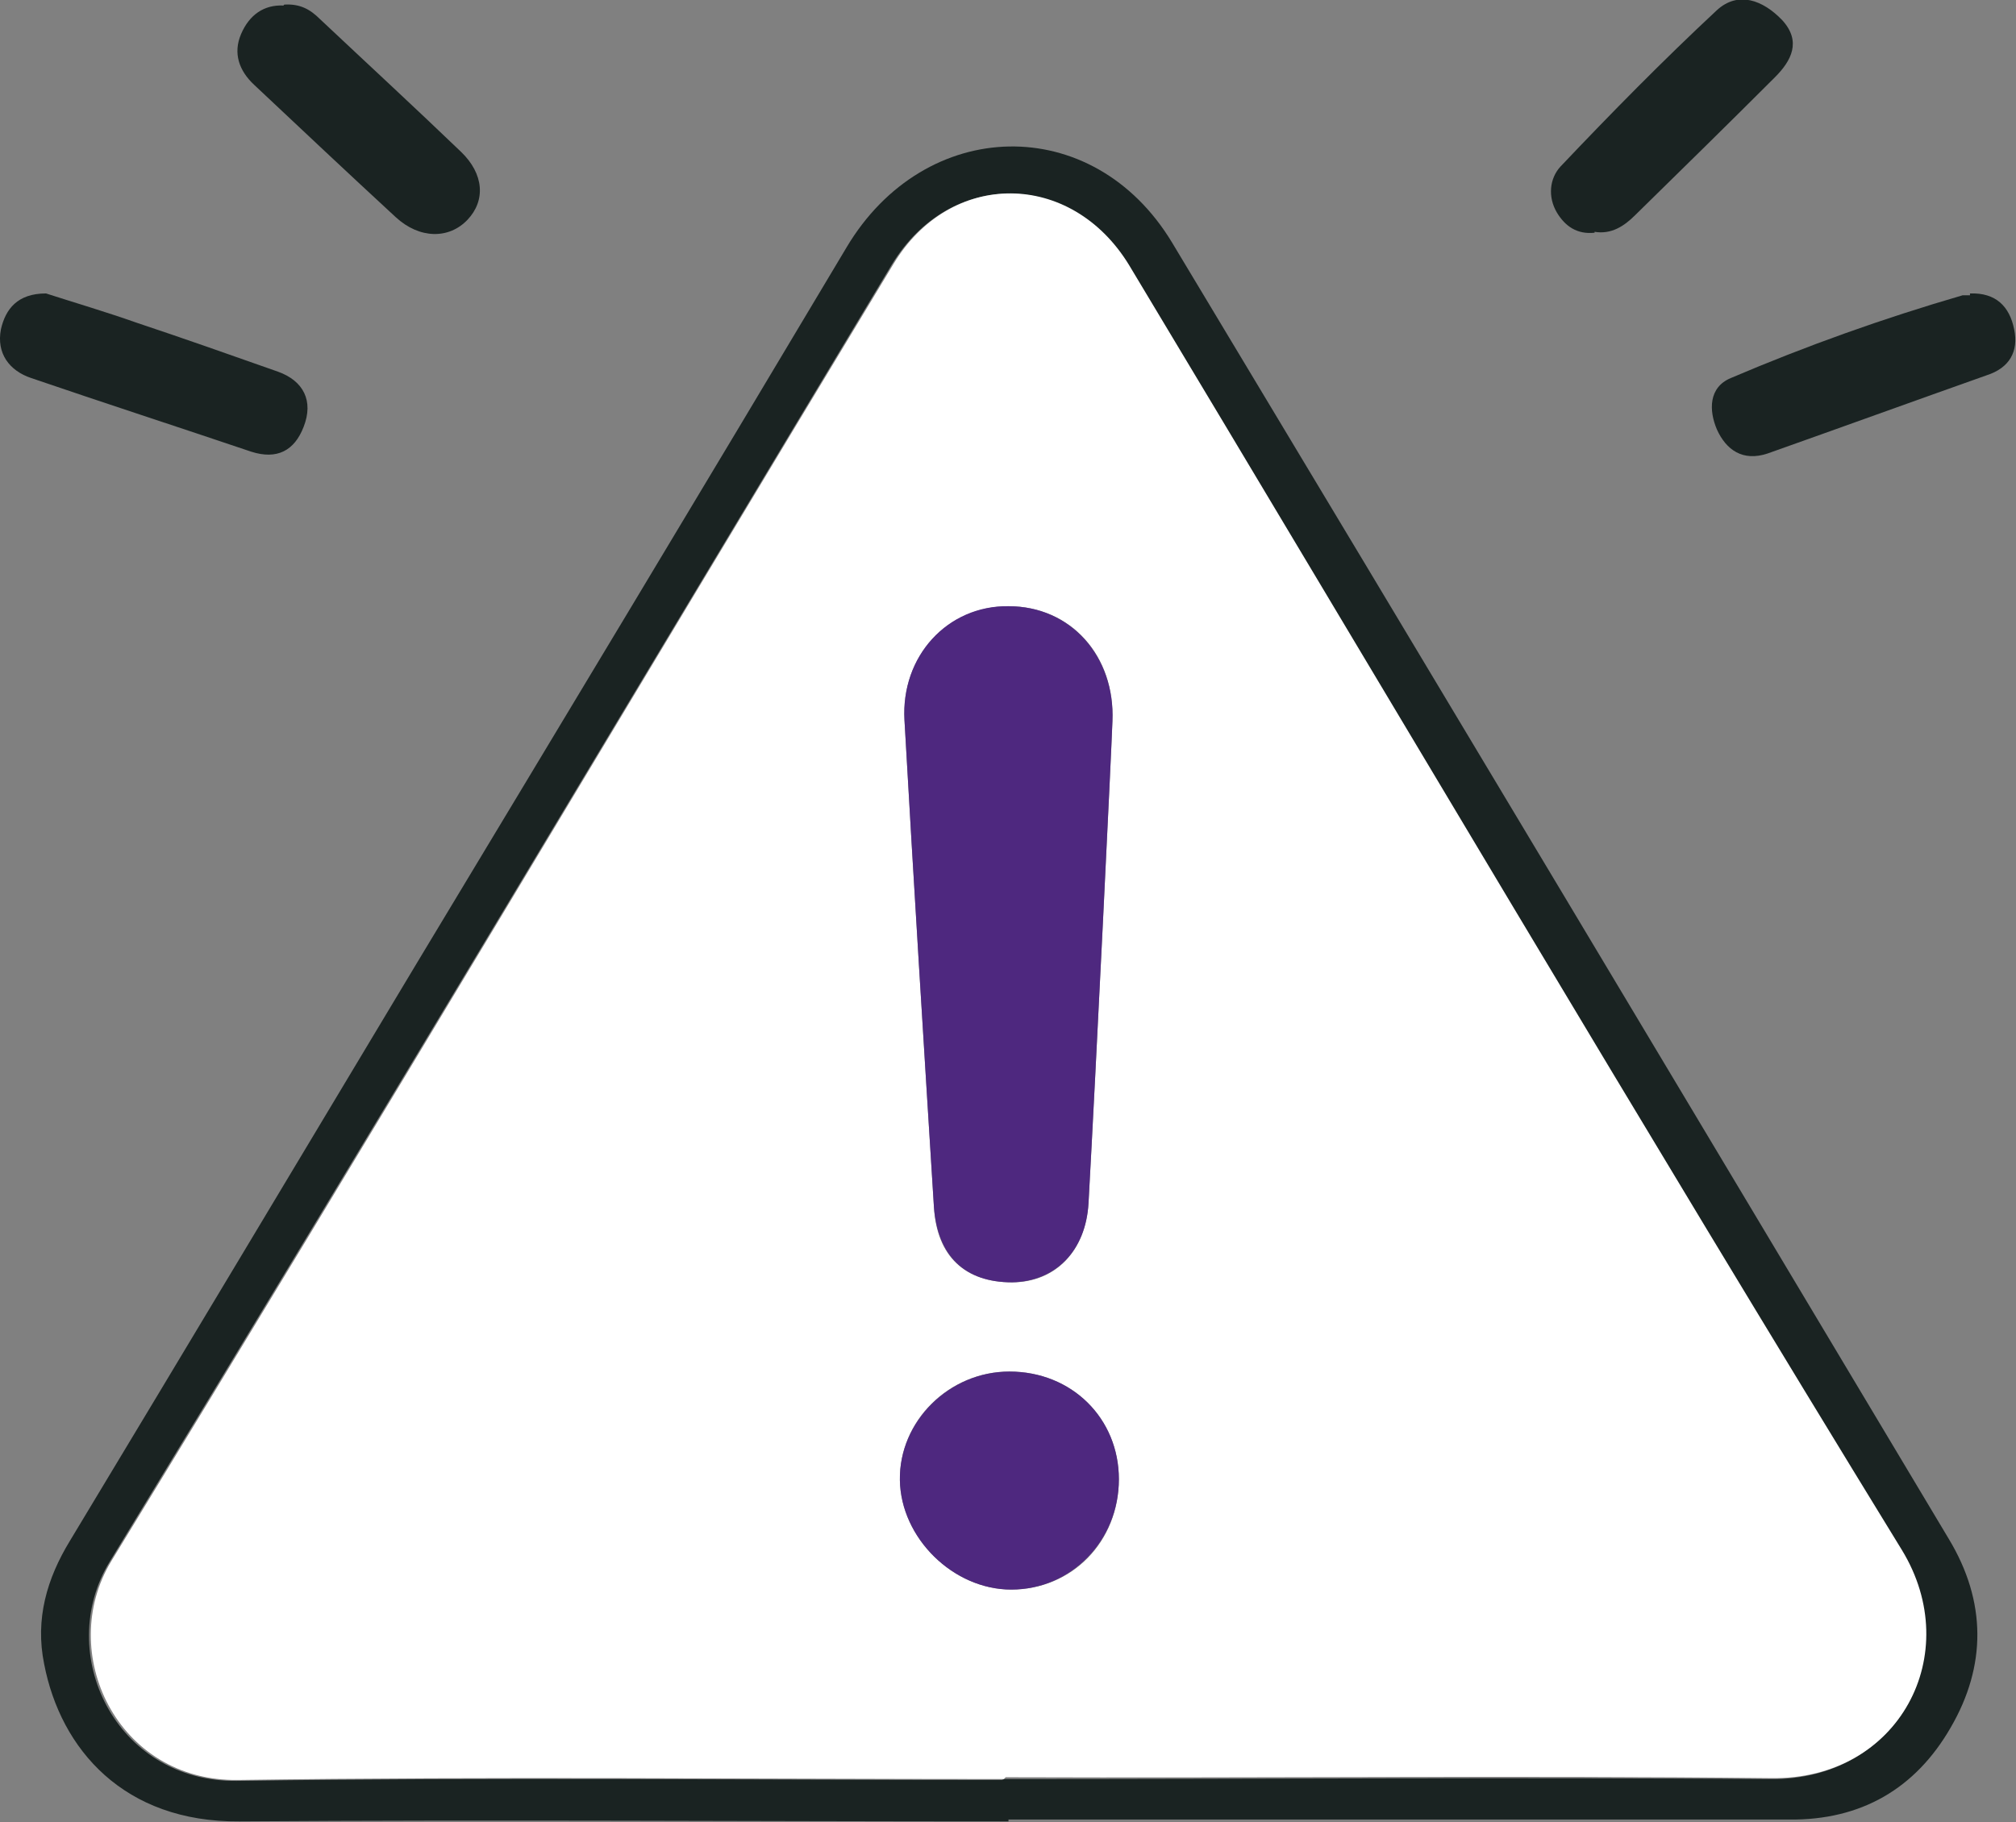
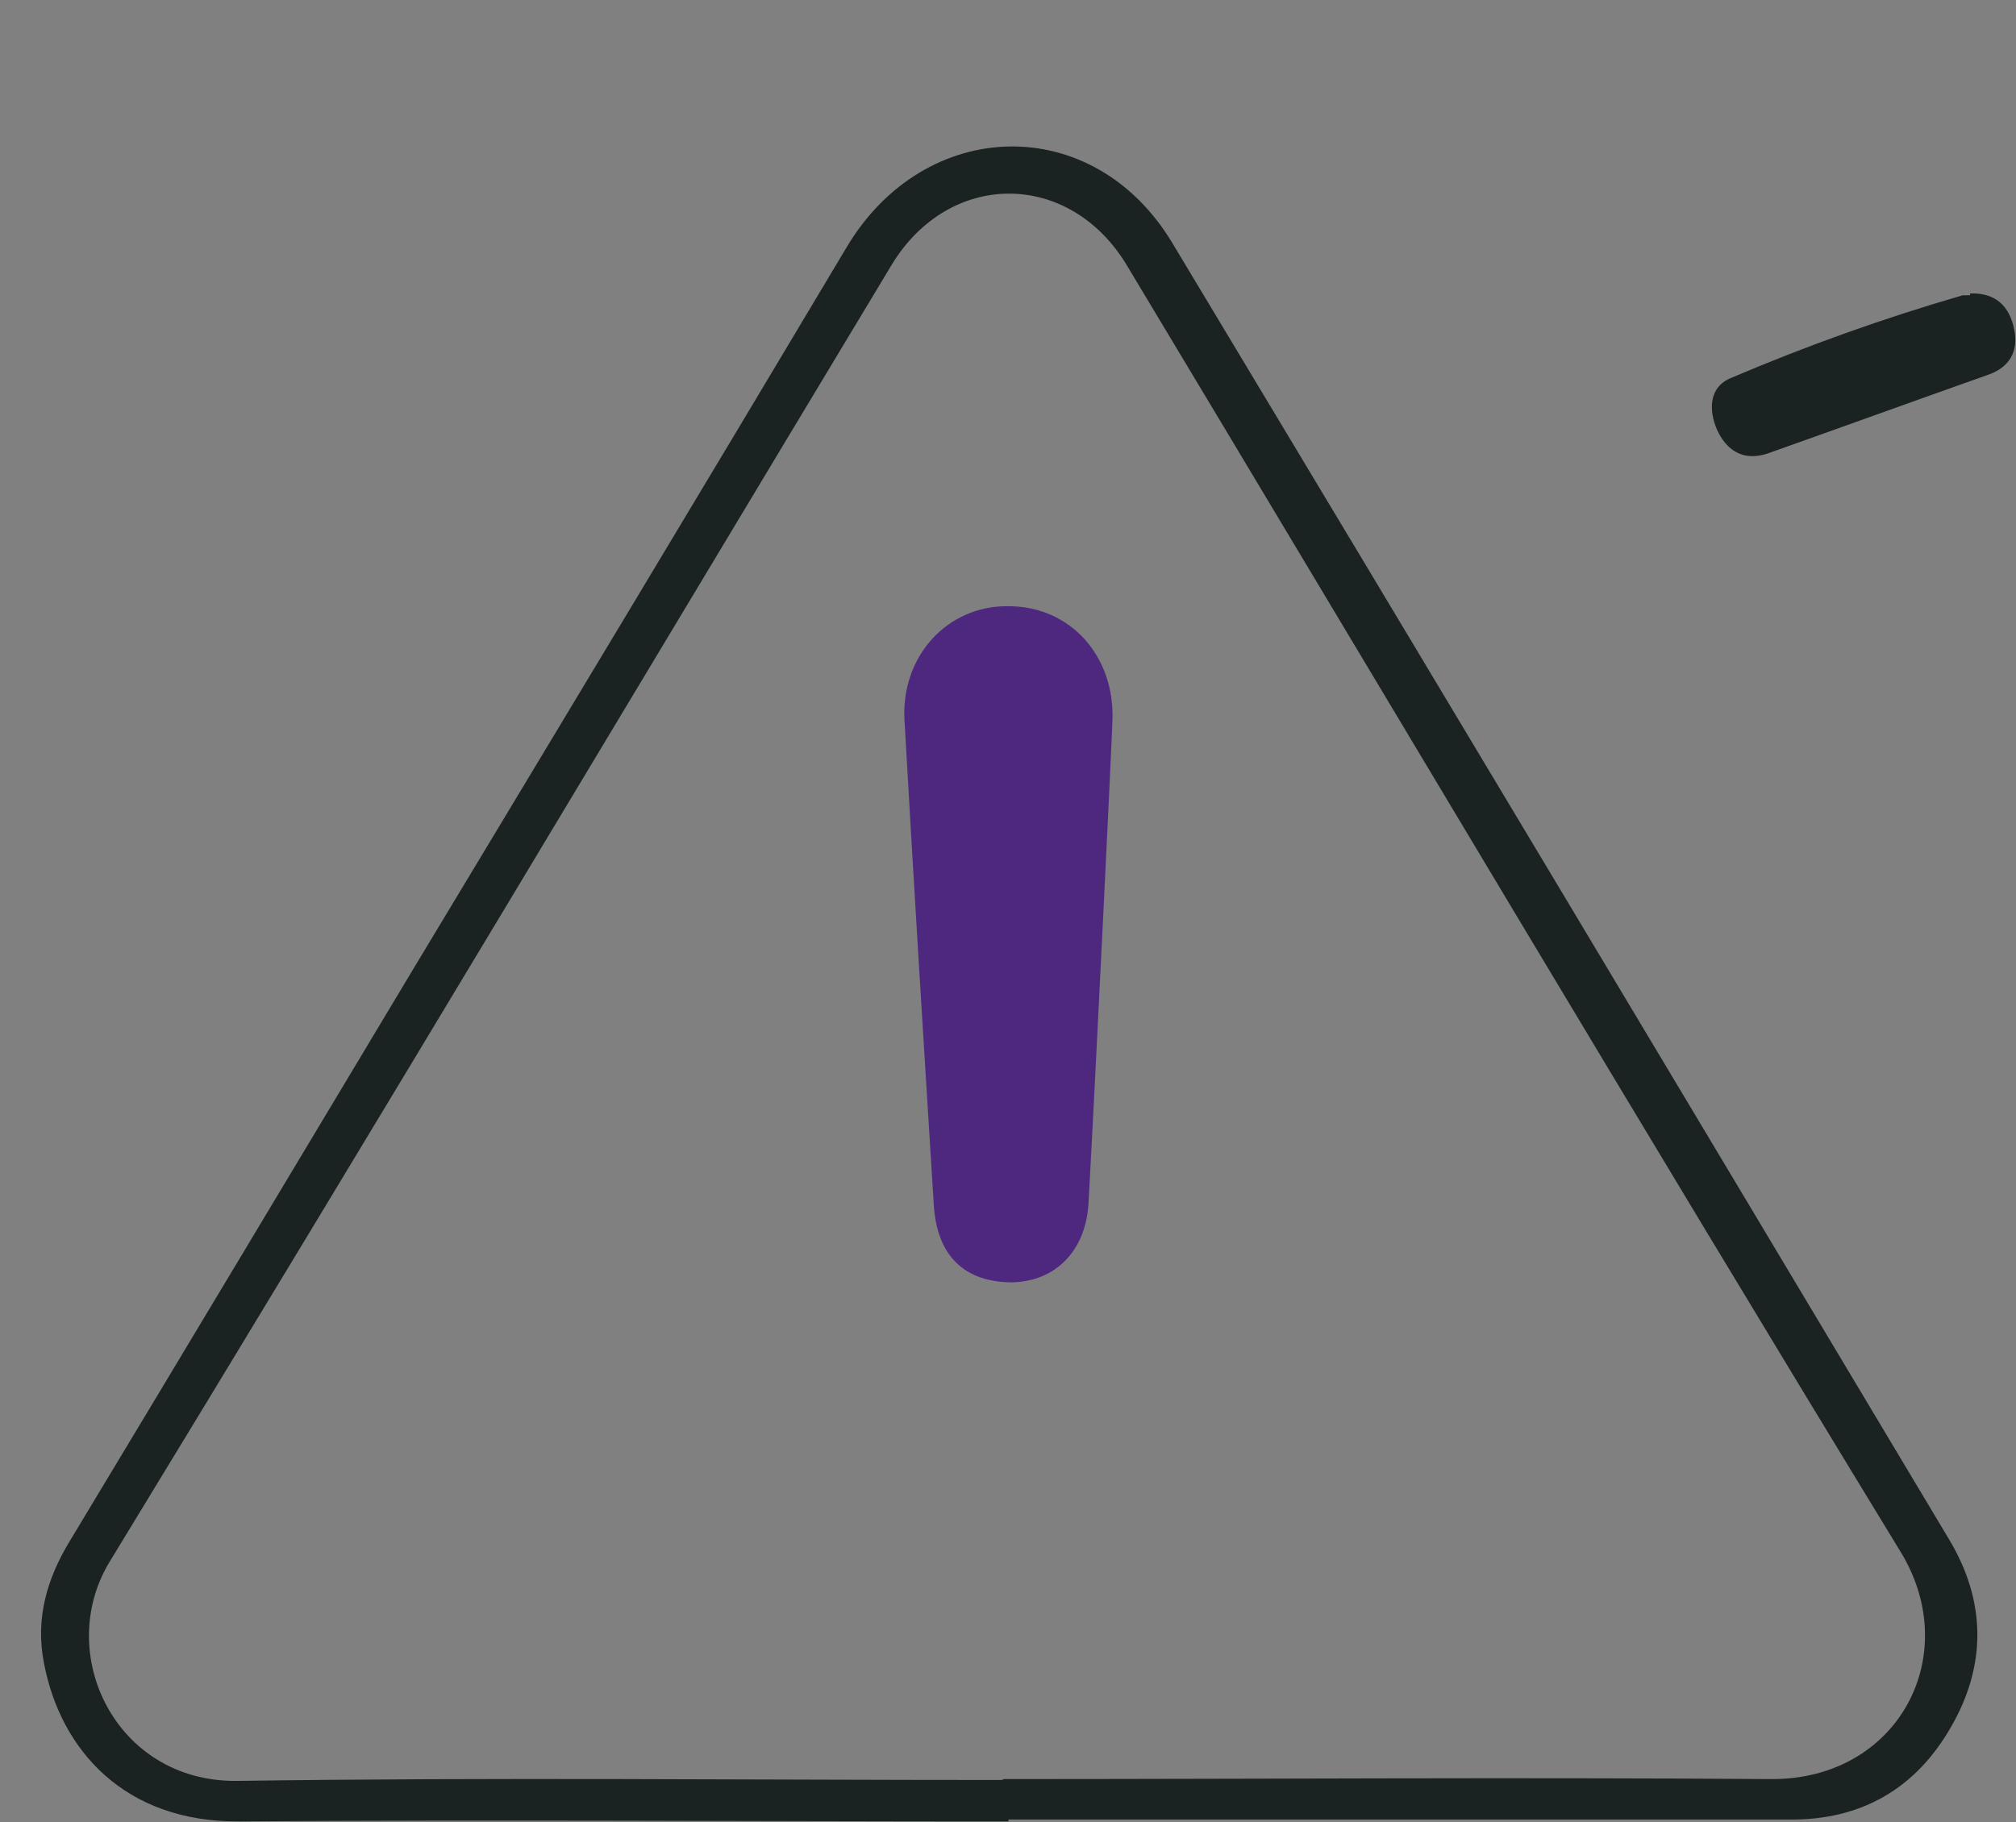
<svg xmlns="http://www.w3.org/2000/svg" id="Camada_2" data-name="Camada 2" viewBox="0 0 219.1 198.1">
  <rect x="0" y="0" width="219.1" height="198.1" fill="#808080" stroke="none" />
  <defs>
    <style>
      .cls-1 {
        fill: #1a2322;
      }

      .cls-1, .cls-2, .cls-3 {
        stroke-width: 0px;
      }

      .cls-2 {
        fill: #fff;
      }

      .cls-3 {
        fill: #4e287f;
      }
    </style>
  </defs>
  <g id="Camada_1-2" data-name="Camada 1">
    <g>
      <path class="cls-1" d="M109.6,198c-27.9,0-55.8-.2-83.6,0-12.5.1-19.4-7.8-21.2-17.1-1-4.9.3-9.3,2.8-13.4,12.6-20.9,25.1-41.8,37.7-62.8,15.6-25.9,31.2-51.8,46.7-77.8,8.5-14.3,26.8-14.8,35.4-.5,28.2,46.9,56.3,93.9,84.4,140.9,4.1,6.8,4.1,13.8.2,20.5-3.8,6.6-9.7,10.1-17.6,10-28.3,0-56.5,0-84.8,0ZM109.1,193.4c27.7,0,55.5-.2,83.2,0,14,.2,21.2-13.5,14.2-24.8-28.3-46.4-56-93.1-84-139.7-6.2-10.4-19.3-10.5-25.6-.1-28.3,47-56.4,94.1-85,141-6,9.9.6,23.9,13.8,23.8,27.7-.4,55.5-.1,83.2-.1Z" />
-       <path class="cls-2" d="M109.1,193.4c-27.7,0-55.5-.3-83.2.1-13.2.2-19.8-13.9-13.8-23.8,28.6-46.8,56.6-94,85-141,6.2-10.3,19.3-10.2,25.6.1,28,46.6,55.6,93.4,84,139.7,6.9,11.3-.3,25-14.2,24.8-27.7-.3-55.5,0-83.2-.1ZM120.9,78.4c.3-7.1-4.5-12.5-11.3-12.5-6.6,0-11.7,5.4-11.3,12.4,1,17.6,2.1,35.3,3.2,52.9.3,5.4,3.4,8.2,8.5,8.2,4.7,0,8-3.4,8.3-8.6.8-14.4,2.5-49.3,2.6-52.4ZM121.6,160.8c0-6.6-5.1-11.7-11.9-11.7-6.6,0-12,5.4-11.9,11.8.1,6.3,5.8,11.9,12.1,11.9,6.6,0,11.7-5.2,11.7-12Z" />
      <path class="cls-3" d="M118.3,130.8c-.3,5.2-3.6,8.5-8.3,8.6-5.1,0-8.1-2.8-8.5-8.2-1.1-17.6-2.2-35.2-3.2-52.9-.4-7,4.7-12.5,11.3-12.4,6.8,0,11.6,5.5,11.3,12.5-.1,3-1.8,38-2.6,52.4Z" />
-       <path class="cls-3" d="M121.6,160.8c0,6.7-5.2,12-11.7,12-6.3,0-12-5.6-12.1-11.9-.1-6.4,5.4-11.8,11.9-11.8,6.8,0,11.9,5.1,11.9,11.7Z" />
      <path class="cls-1" d="M214.1,31.9c2.8-.1,4.3,1.4,4.8,3.9.5,2.4-.5,4.2-3,5-7.9,2.8-15.9,5.7-23.8,8.5-2.7.9-4.5-.4-5.5-2.6-.9-2.1-.9-4.6,1.5-5.6,8.2-3.5,16.6-6.5,25.2-9,.2,0,.5,0,.8,0Z" />
-       <path class="cls-1" d="M5,31.9c3.1,1,6.5,2,9.9,3.2,5.1,1.7,10.2,3.5,15.3,5.3,2.8,1,3.9,3.2,2.8,6-1,2.6-2.9,3.6-5.7,2.7-8-2.7-16-5.3-23.9-8-2.4-.8-3.8-2.7-3.3-5.3.5-2.2,1.8-3.9,4.9-3.9Z" />
-       <path class="cls-1" d="M30.9.5c1.7-.1,2.8.5,3.9,1.6,5.1,4.8,10.2,9.5,15.3,14.4,2.5,2.4,2.7,5.3.7,7.4-2,2.1-5.2,2.1-7.8-.3-5.2-4.8-10.3-9.6-15.4-14.4-1.6-1.5-2.3-3.4-1.4-5.5.9-2.1,2.5-3.2,4.6-3.1Z" />
-       <path class="cls-1" d="M173.3,25.3c-1.9.2-3.2-.7-4.1-2.2-1-1.7-.8-3.7.4-5,5.5-5.8,11.1-11.5,17-17,2.3-2.1,5-1.1,7.1,1.1,2.1,2.3,1,4.4-.8,6.2-5,5-10.1,10-15.2,15-1.2,1.2-2.6,2.1-4.4,1.8Z" />
    </g>
  </g>
</svg>